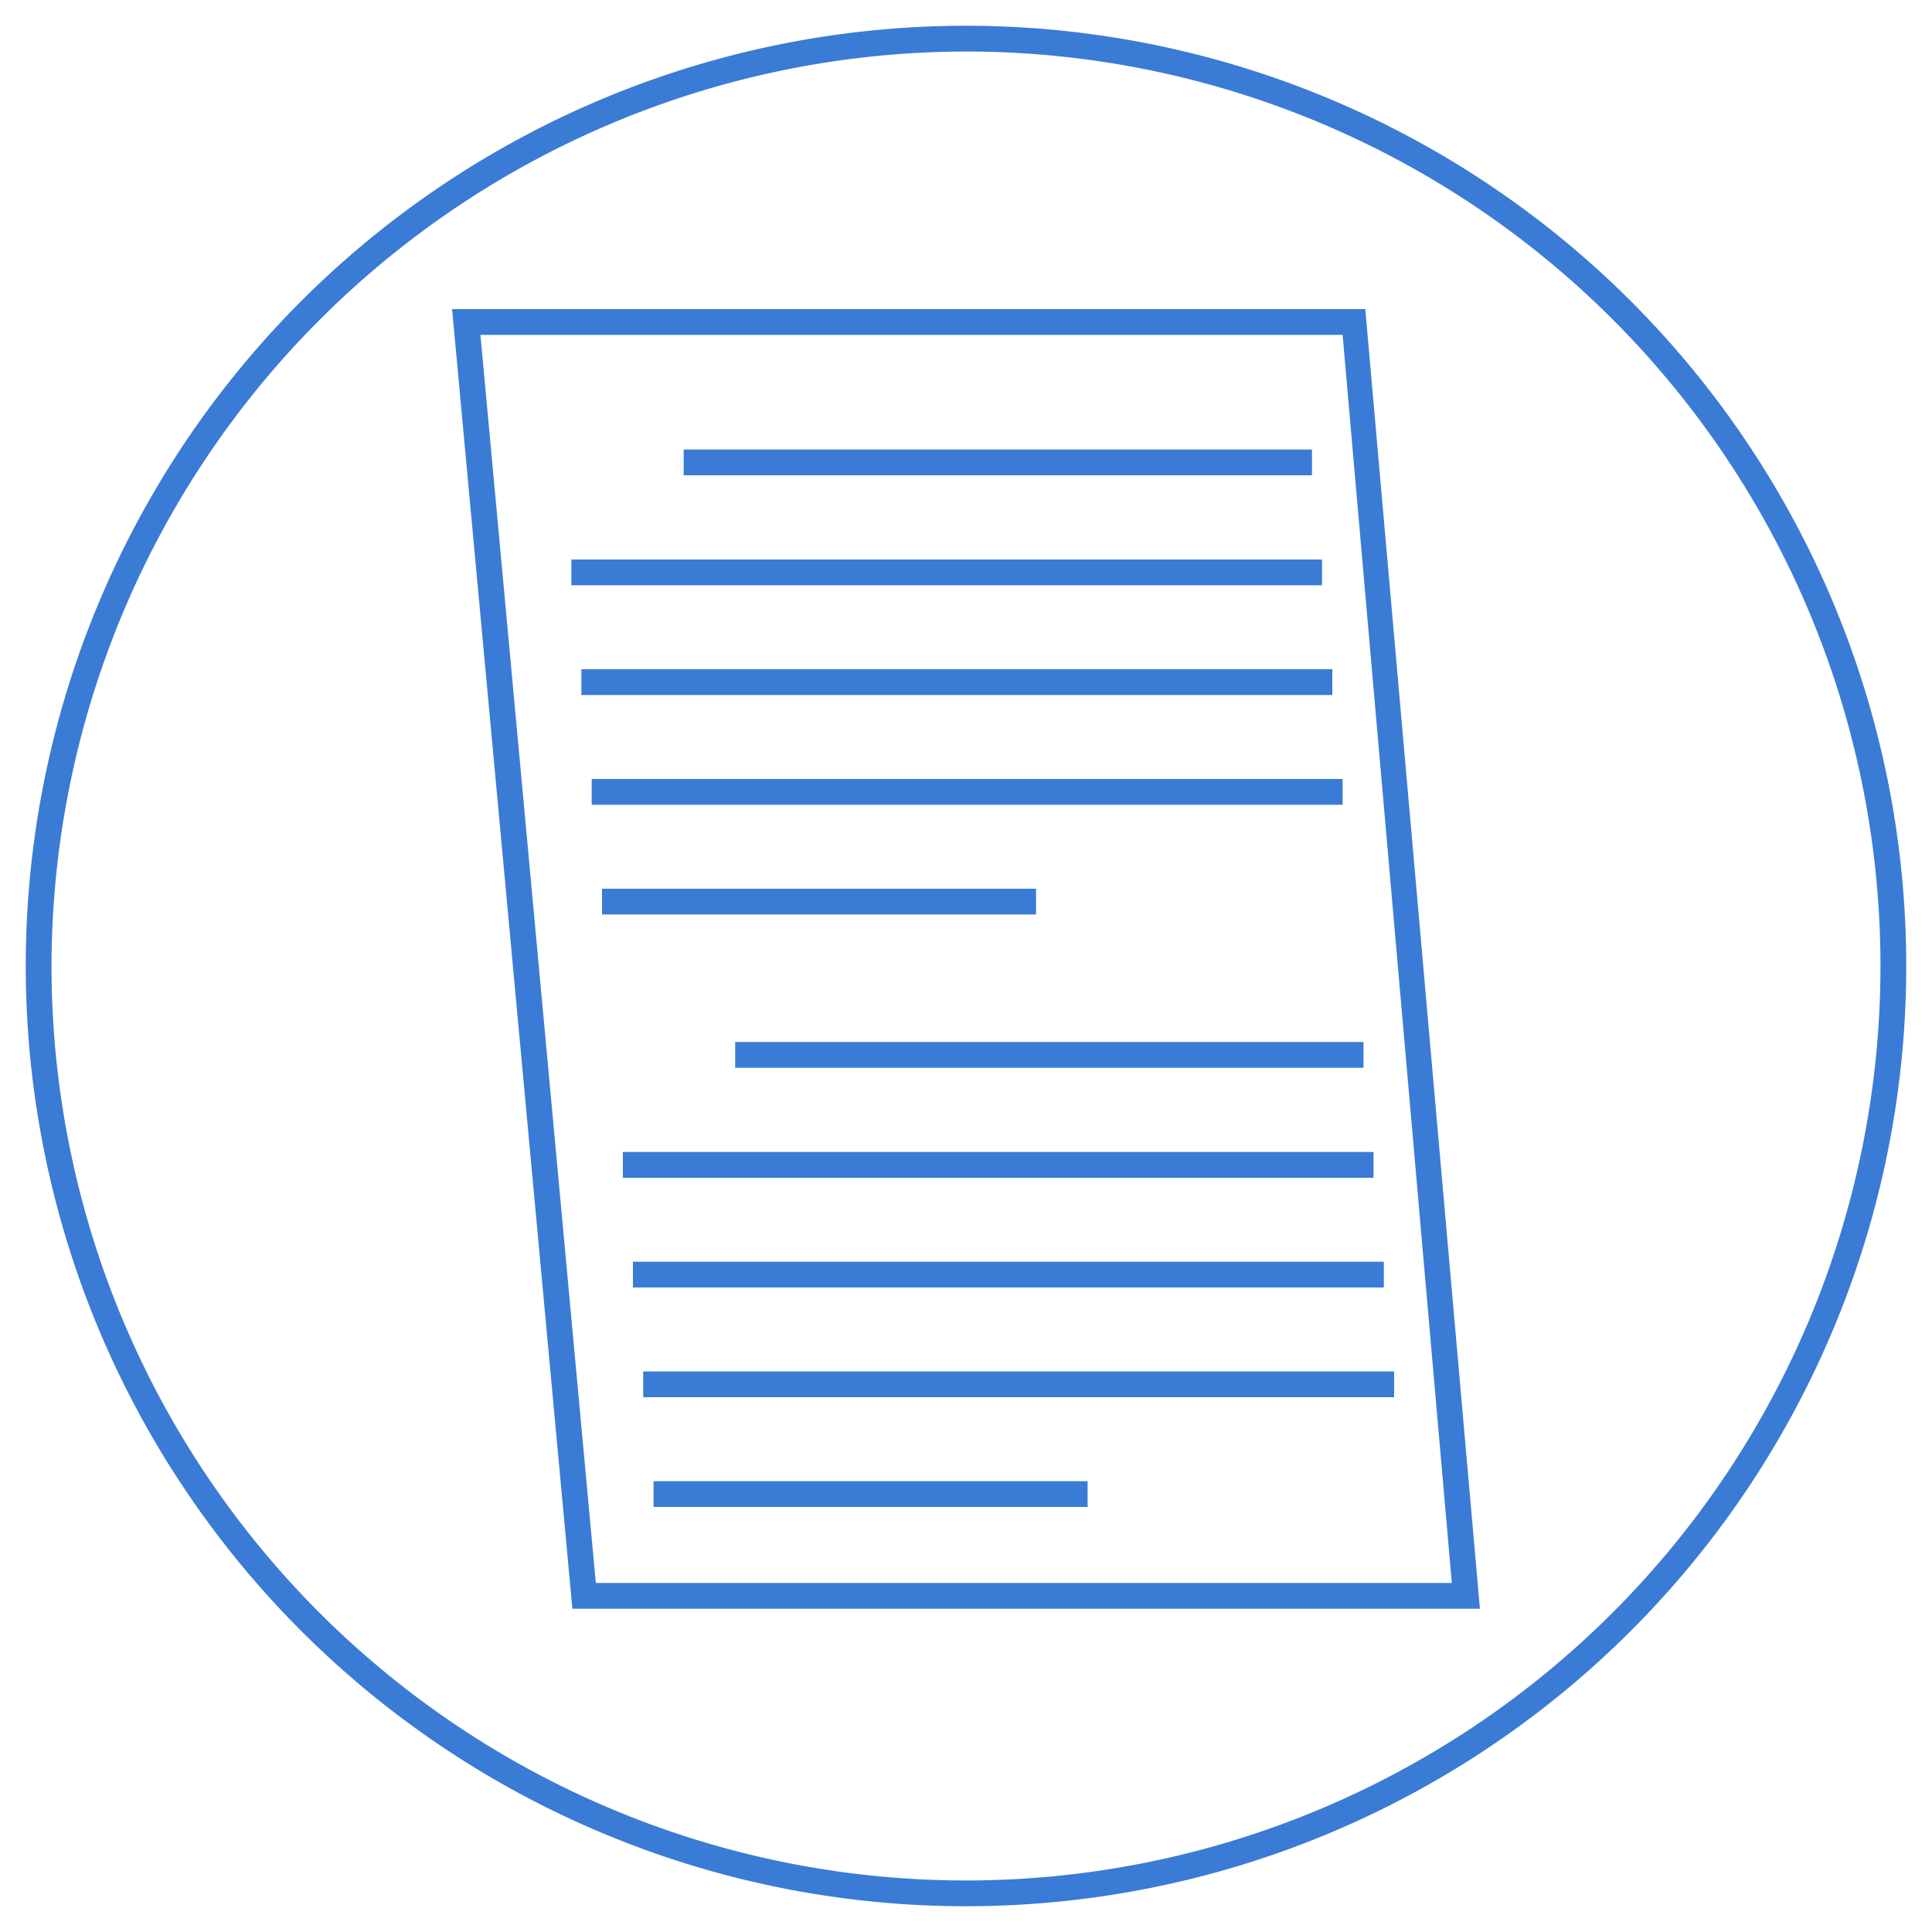
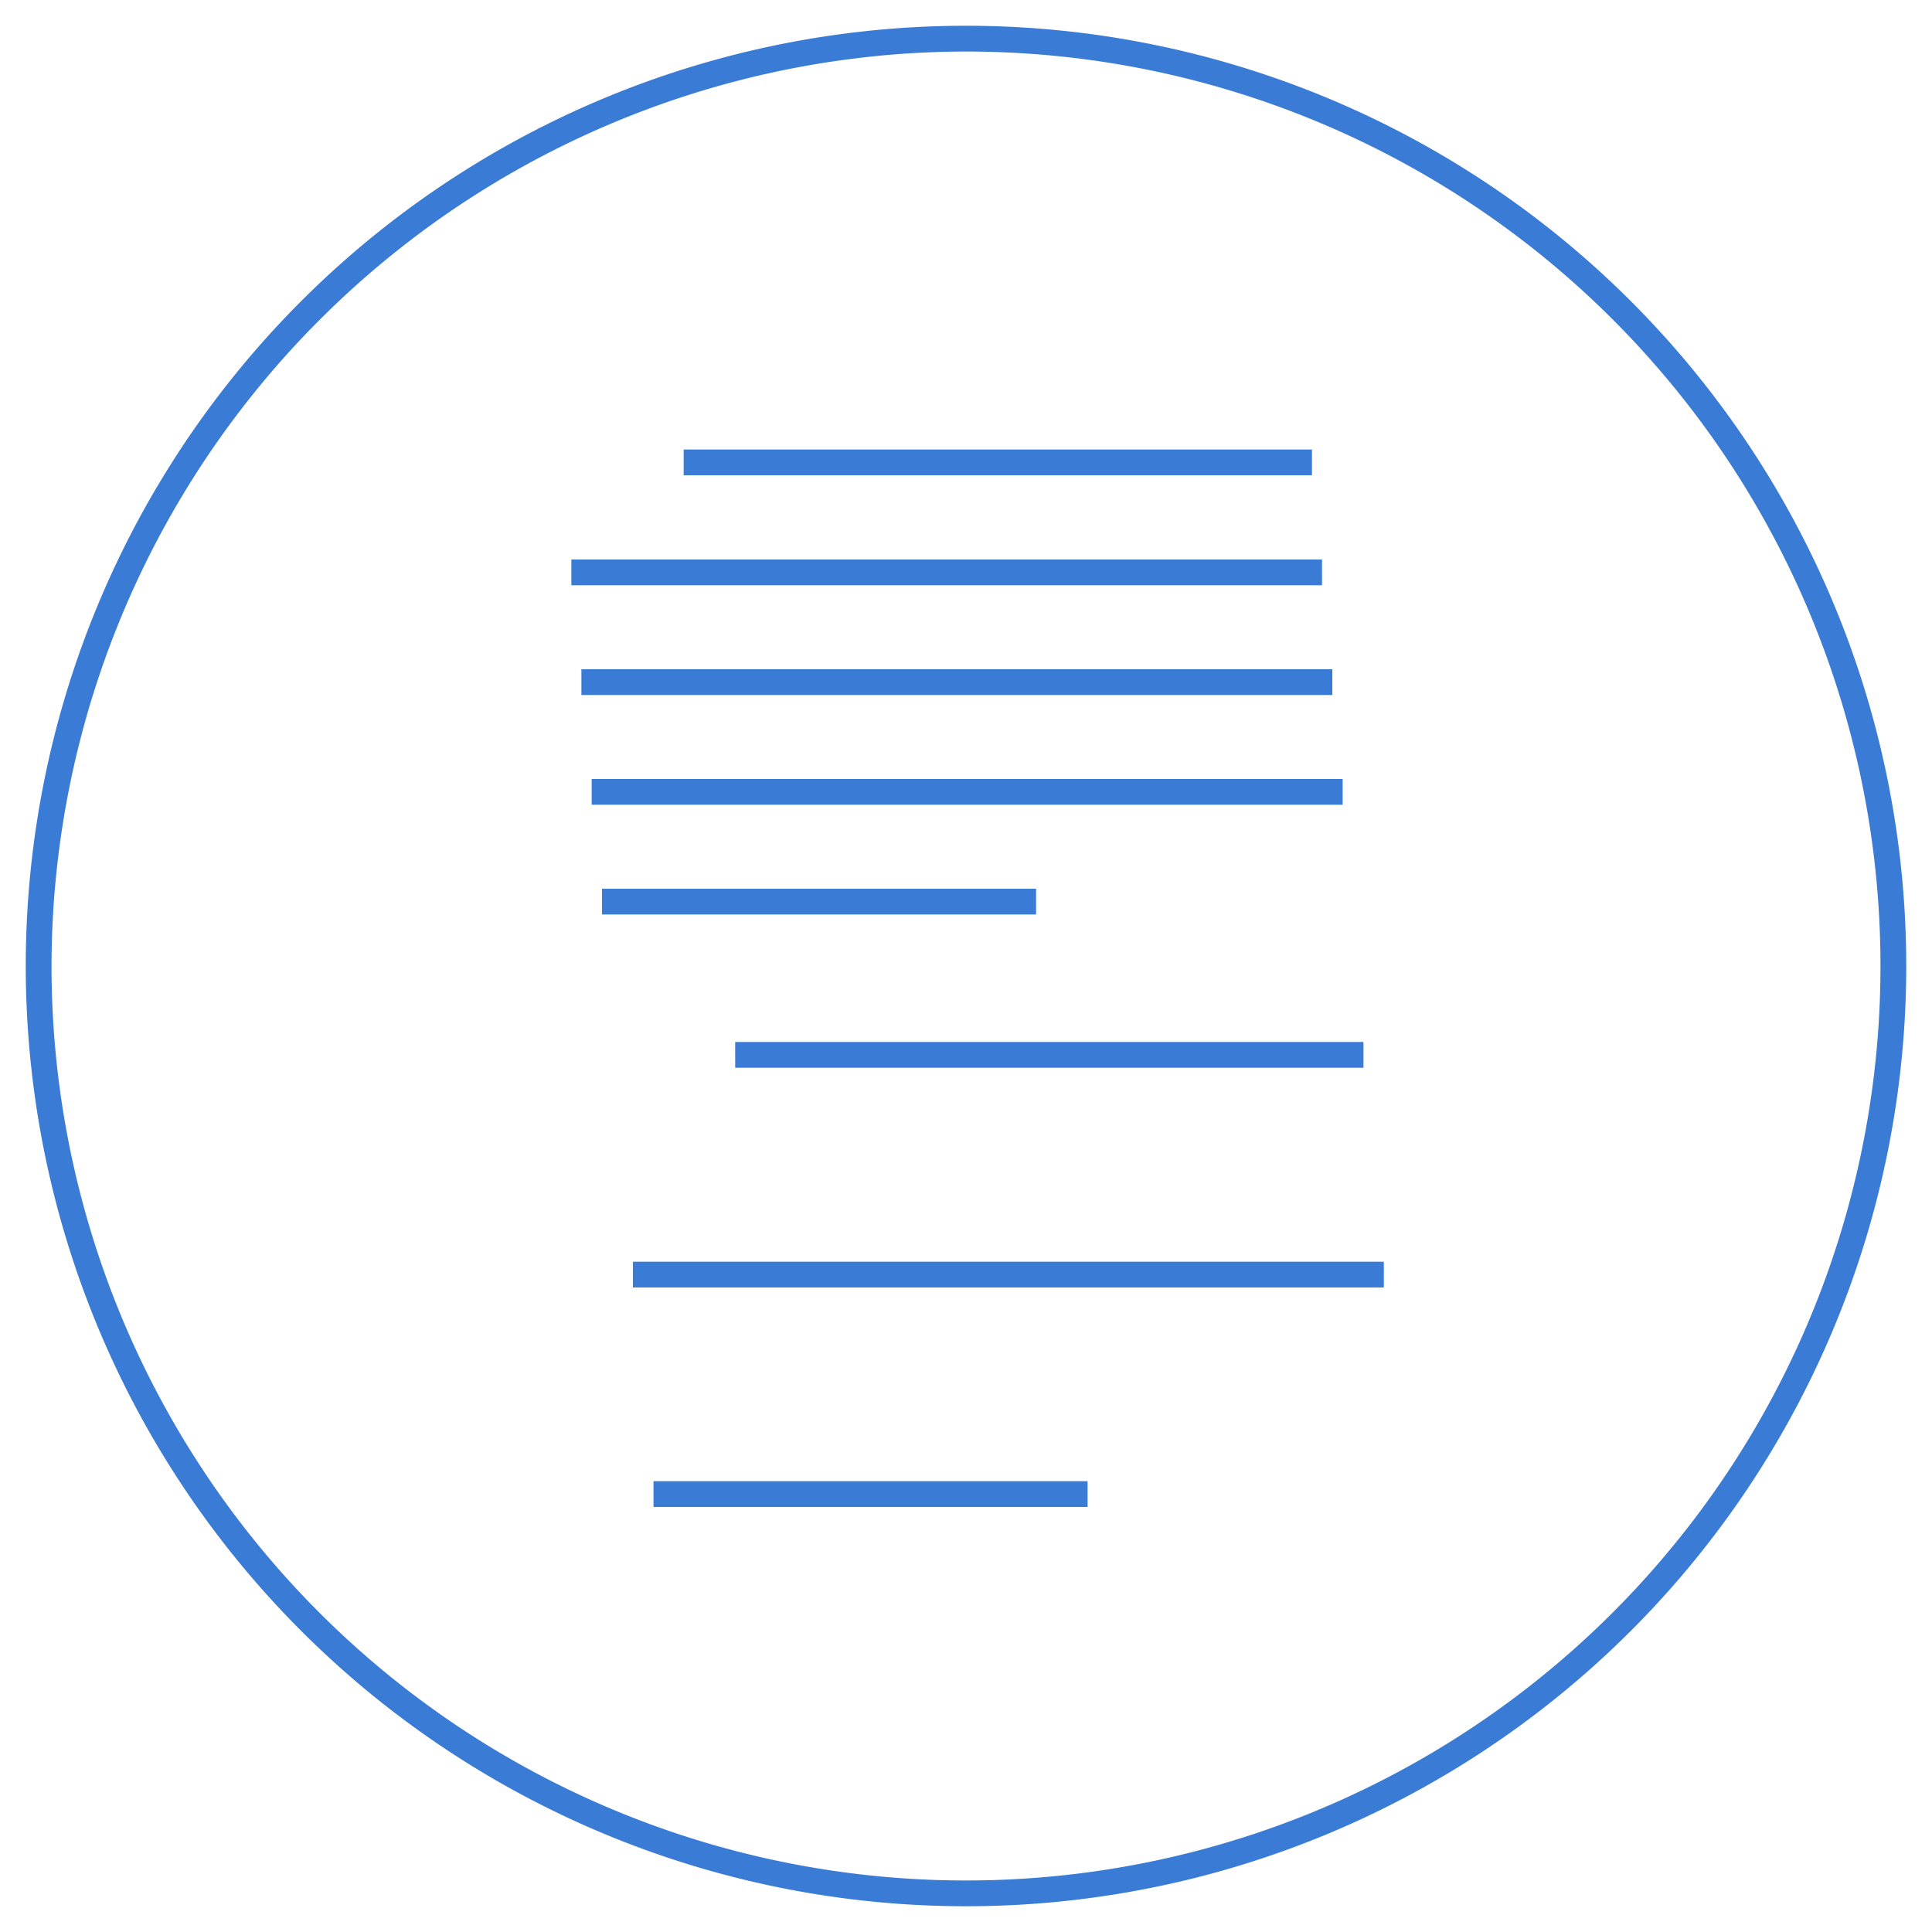
<svg xmlns="http://www.w3.org/2000/svg" viewBox="0 0 75 75">
  <defs>
    <style>.cls-1{fill:#3a7bd5;}.cls-2{fill:none;stroke:#3a7bd5;stroke-linecap:square;stroke-miterlimit:10;}</style>
  </defs>
  <title>Integration IconsCS</title>
  <g id="Layer_1" data-name="Layer 1">
-     <path class="cls-1" d="M52.12,13l4.24,48.45H23.13L18.65,13H52.12M53,12H17.55l4.67,50.45H57.45L53,12Z" />
    <line class="cls-2" x1="27.04" y1="17.95" x2="50.43" y2="17.95" />
    <line class="cls-2" x1="23.47" y1="30.74" x2="51.62" y2="30.74" />
    <line class="cls-2" x1="22.68" y1="22.22" x2="50.82" y2="22.22" />
    <line class="cls-2" x1="23.07" y1="26.48" x2="51.22" y2="26.48" />
    <line class="cls-2" x1="23.87" y1="35" x2="39.72" y2="35" />
    <line class="cls-2" x1="29.04" y1="40.95" x2="52.43" y2="40.95" />
-     <line class="cls-2" x1="25.47" y1="53.74" x2="53.62" y2="53.74" />
-     <line class="cls-2" x1="24.68" y1="45.22" x2="52.82" y2="45.22" />
    <line class="cls-2" x1="25.07" y1="49.48" x2="53.22" y2="49.48" />
    <line class="cls-2" x1="25.87" y1="58" x2="41.72" y2="58" />
    <path class="cls-1" d="M37.5,2A35.5,35.5,0,1,1,2,37.5,35.55,35.55,0,0,1,37.5,2m0-1A36.5,36.5,0,1,0,74,37.5,36.5,36.5,0,0,0,37.5,1Z" />
  </g>
</svg>